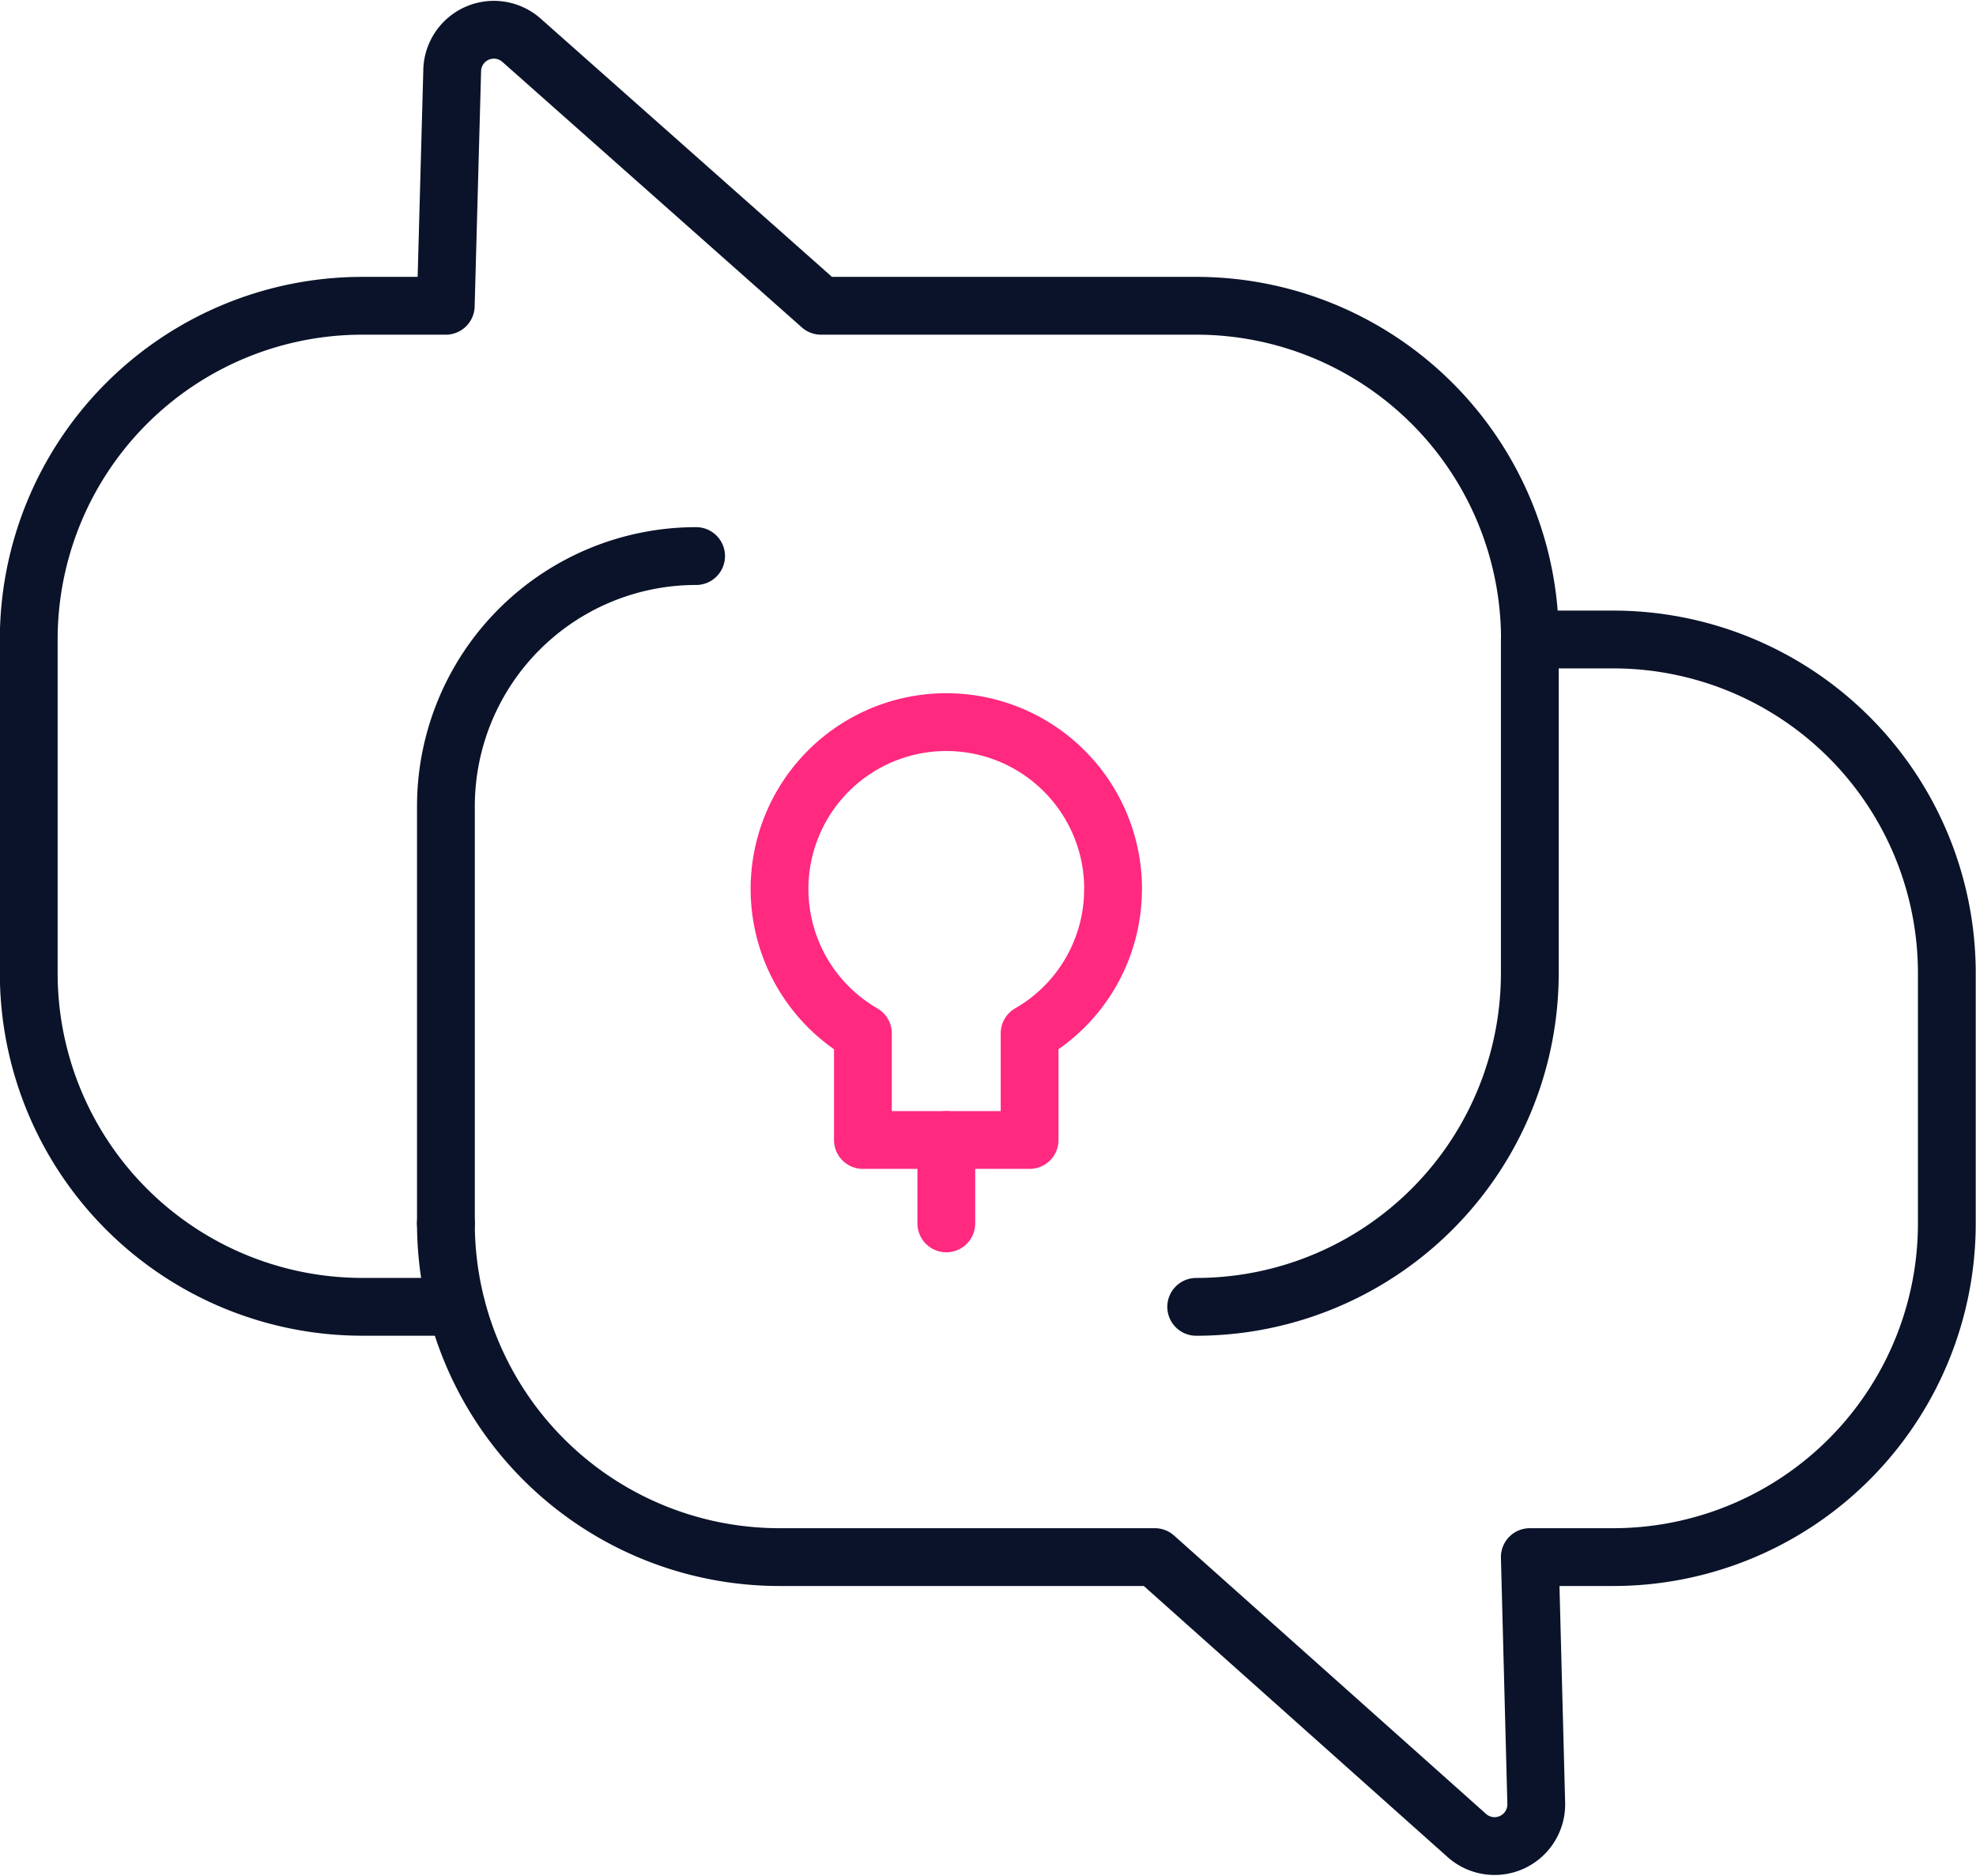
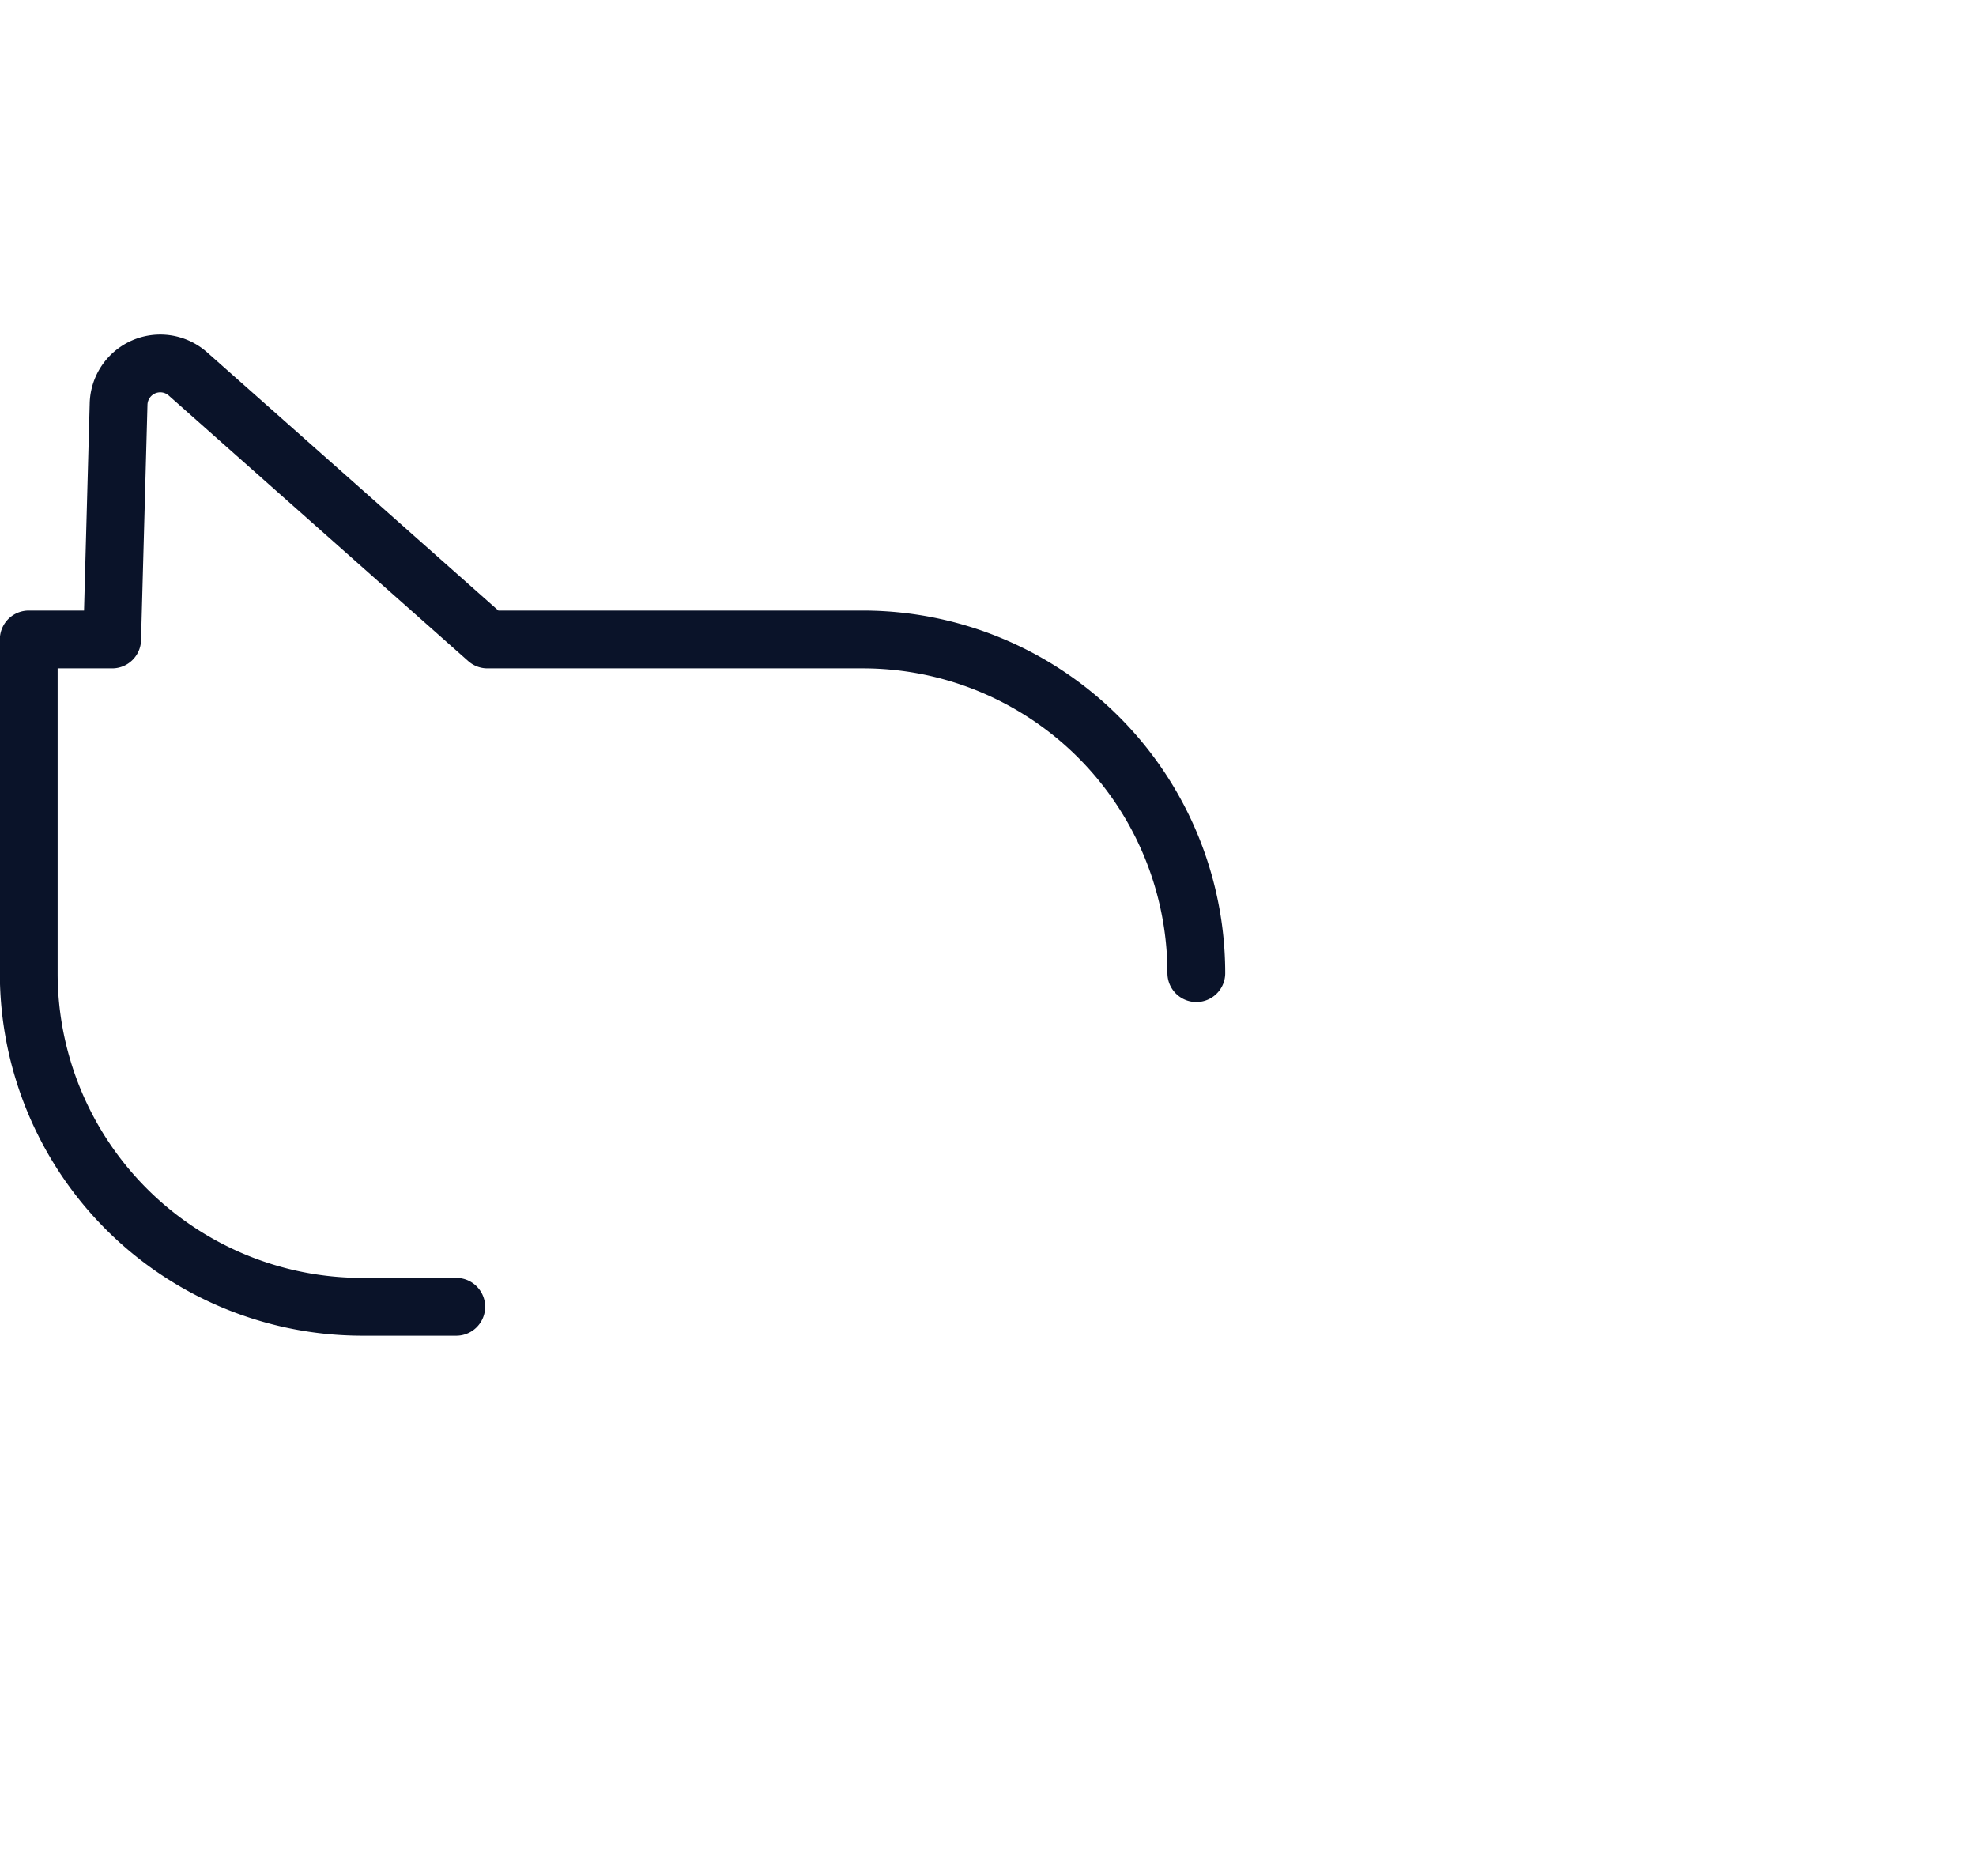
<svg xmlns="http://www.w3.org/2000/svg" width="51.288" height="48.684" viewBox="0 0 51.288 48.684">
  <g id="Work-Office-Companies_Ideas_Creativity_idea-message" data-name="Work-Office-Companies / Ideas/Creativity / idea-message" transform="translate(-468.358 -106.34)">
    <g id="Group_6" data-name="Group 6" transform="translate(469.108 107.113)">
      <g id="idea-message">
-         <path id="Shape_60" data-name="Shape 60" d="M480.2,140.252h-2.437a8.659,8.659,0,0,1-8.659-8.659v-8.659a8.659,8.659,0,0,1,8.659-8.659h2.165l.167-6.109a1.082,1.082,0,0,1,1.8-.781l7.773,6.89h9.741a8.659,8.659,0,0,1,8.659,8.659" transform="translate(-469.108 -107.113)" fill="none" stroke="#0a1329" stroke-linecap="round" stroke-linejoin="round" stroke-width="1.5" />
-         <path id="Shape_61" data-name="Shape 61" d="M474.108,129.575a8.659,8.659,0,0,0,8.659,8.659h9.741l8.1,7.226a1.082,1.082,0,0,0,1.8-.838l-.167-6.388h2.165a8.659,8.659,0,0,0,8.659-8.659v-6.494a8.659,8.659,0,0,0-8.659-8.659h-2.165v8.659a8.659,8.659,0,0,1-8.659,8.659" transform="translate(-463.284 -98.6)" fill="none" stroke="#0a1329" stroke-linecap="round" stroke-linejoin="round" stroke-width="1.5" />
-         <path id="Shape_62" data-name="Shape 62" d="M486.767,119.763a4.329,4.329,0,1,0-6.494,3.728v2.766H484.6V123.49a4.312,4.312,0,0,0,2.165-3.728Z" transform="translate(-458.626 -97.447)" fill="none" stroke="#ff2980" stroke-linecap="round" stroke-linejoin="round" stroke-width="1.5" />
-         <path id="Shape_63" data-name="Shape 63" d="M480.108,122.587v-2.165" transform="translate(-456.296 -91.612)" fill="none" stroke="#ff2980" stroke-linecap="round" stroke-linejoin="round" stroke-width="1.5" />
-         <path id="Shape_64" data-name="Shape 64" d="M474.108,130.74V119.916a6.494,6.494,0,0,1,6.494-6.494" transform="translate(-463.284 -99.765)" fill="none" stroke="#0a1329" stroke-linecap="round" stroke-linejoin="round" stroke-width="1.5" />
+         <path id="Shape_60" data-name="Shape 60" d="M480.2,140.252h-2.437a8.659,8.659,0,0,1-8.659-8.659v-8.659h2.165l.167-6.109a1.082,1.082,0,0,1,1.8-.781l7.773,6.89h9.741a8.659,8.659,0,0,1,8.659,8.659" transform="translate(-469.108 -107.113)" fill="none" stroke="#0a1329" stroke-linecap="round" stroke-linejoin="round" stroke-width="1.5" />
      </g>
    </g>
  </g>
</svg>